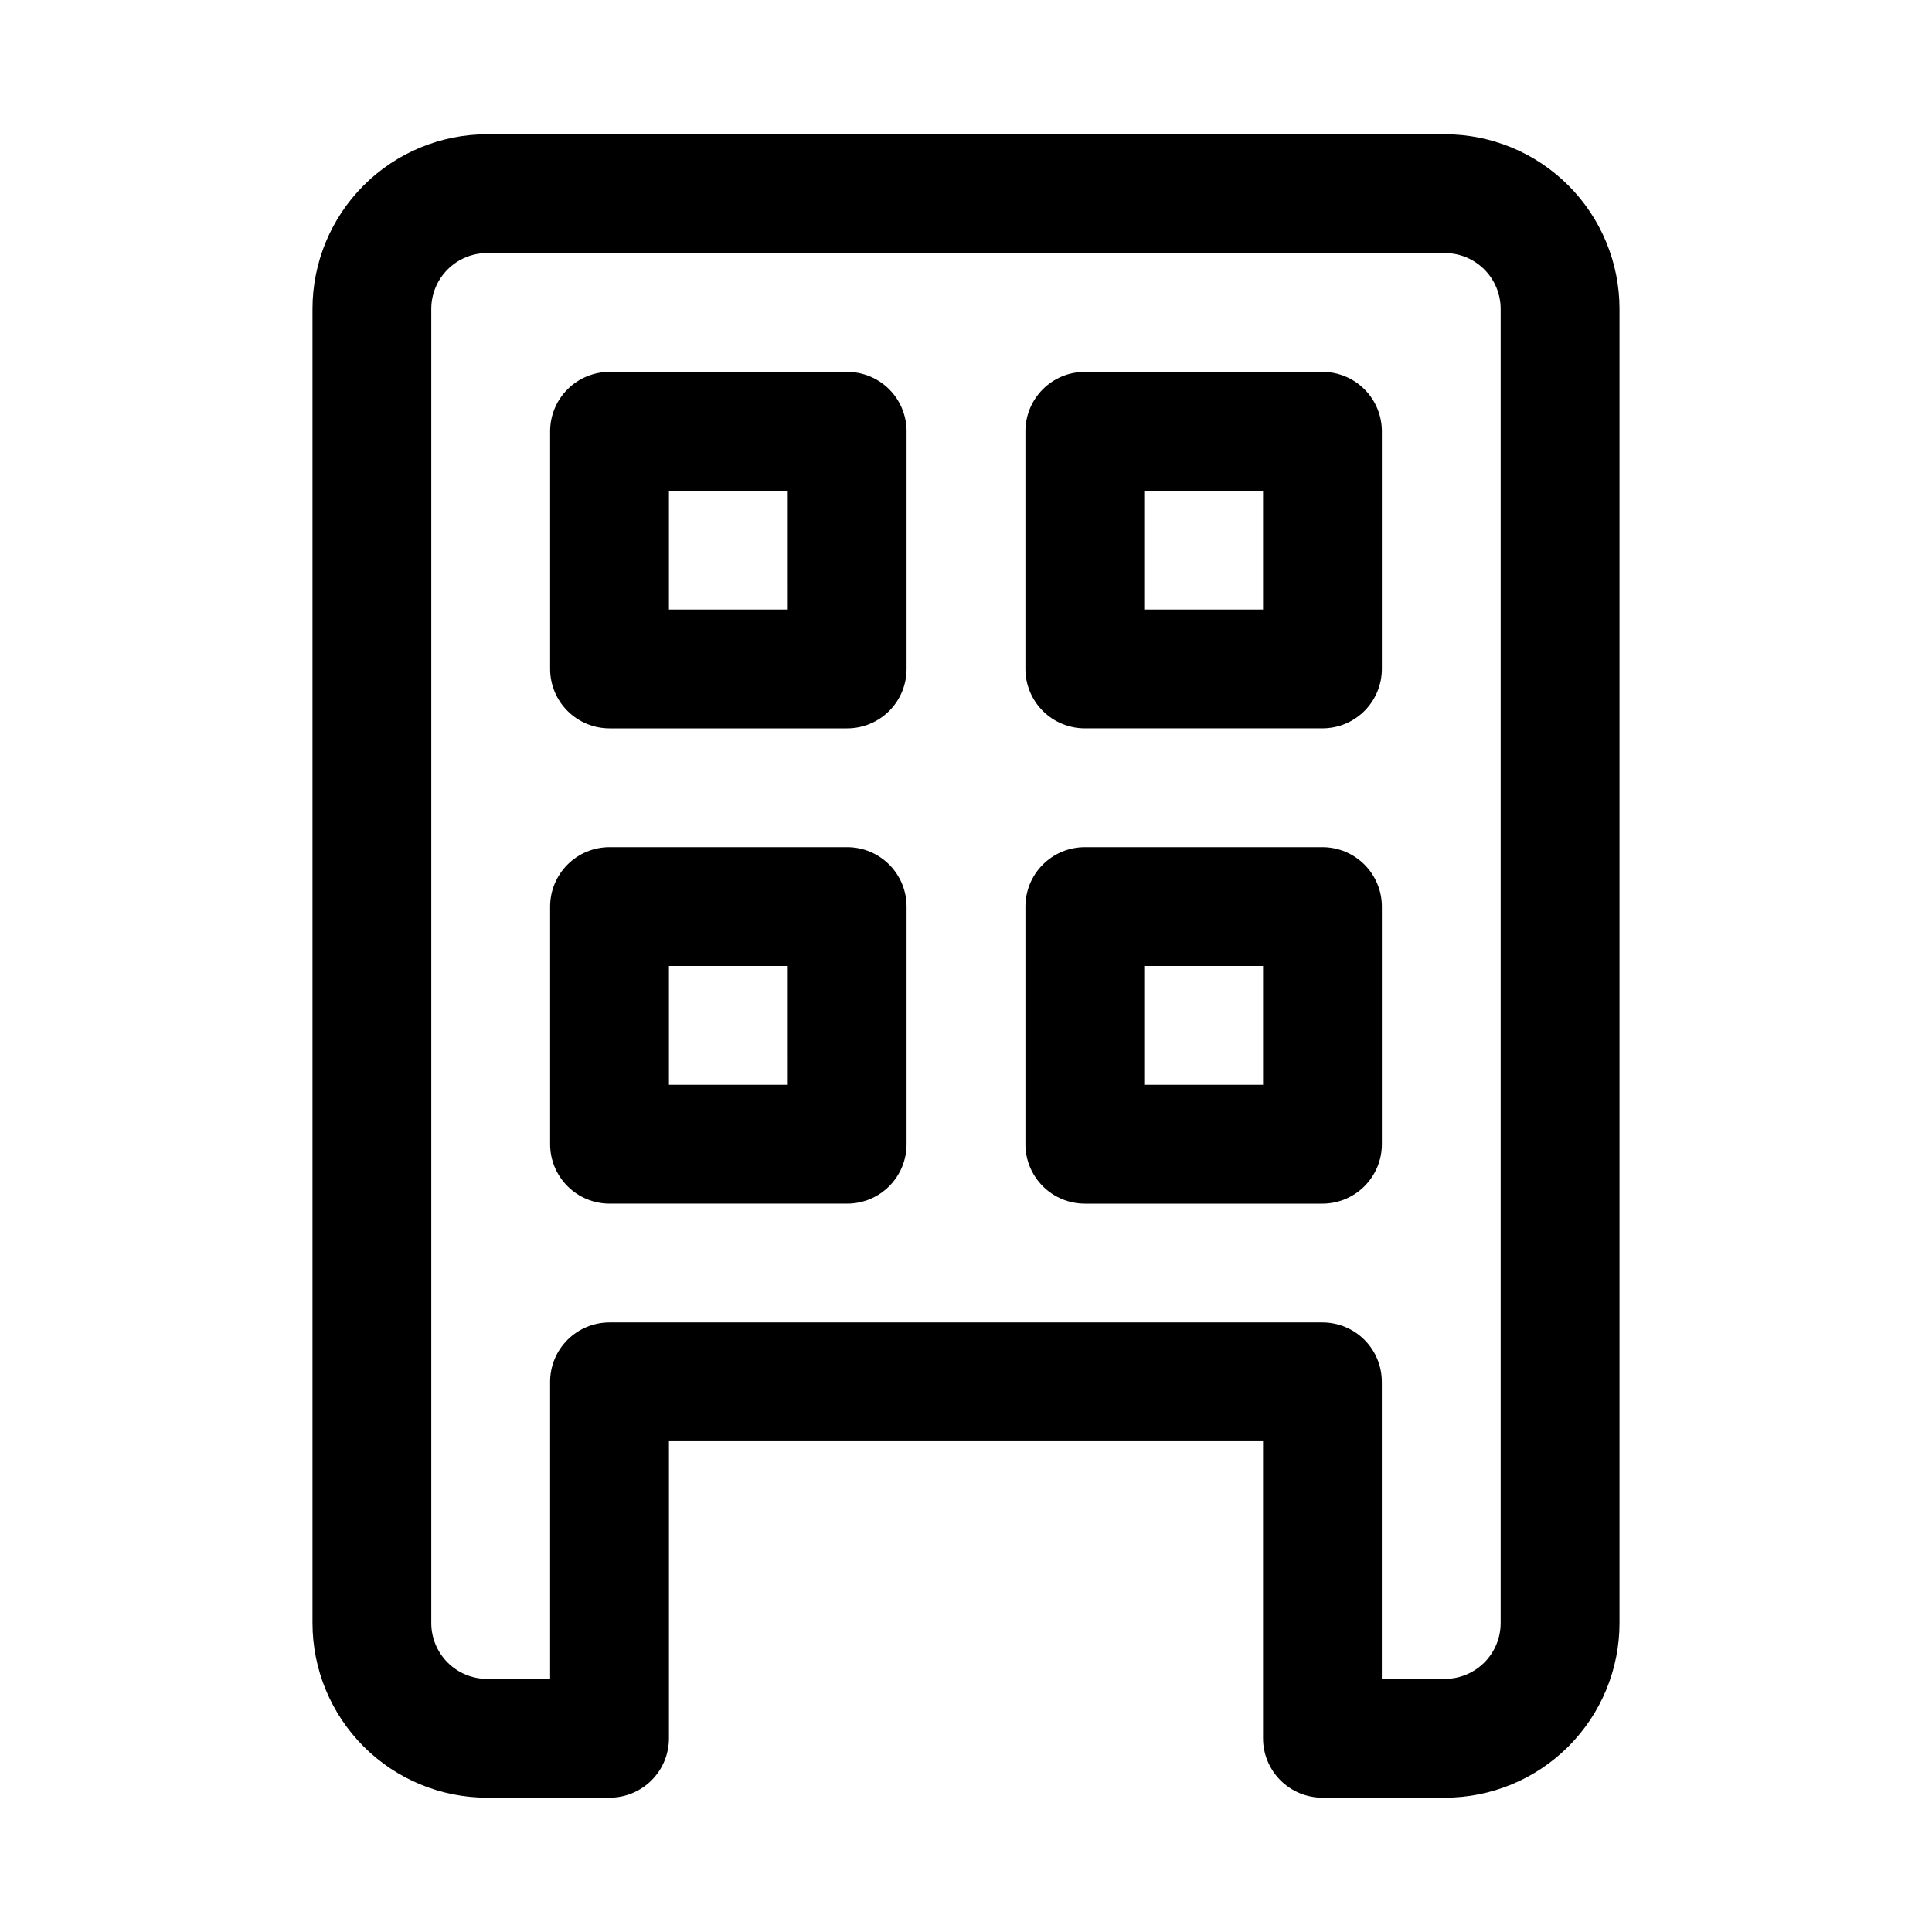
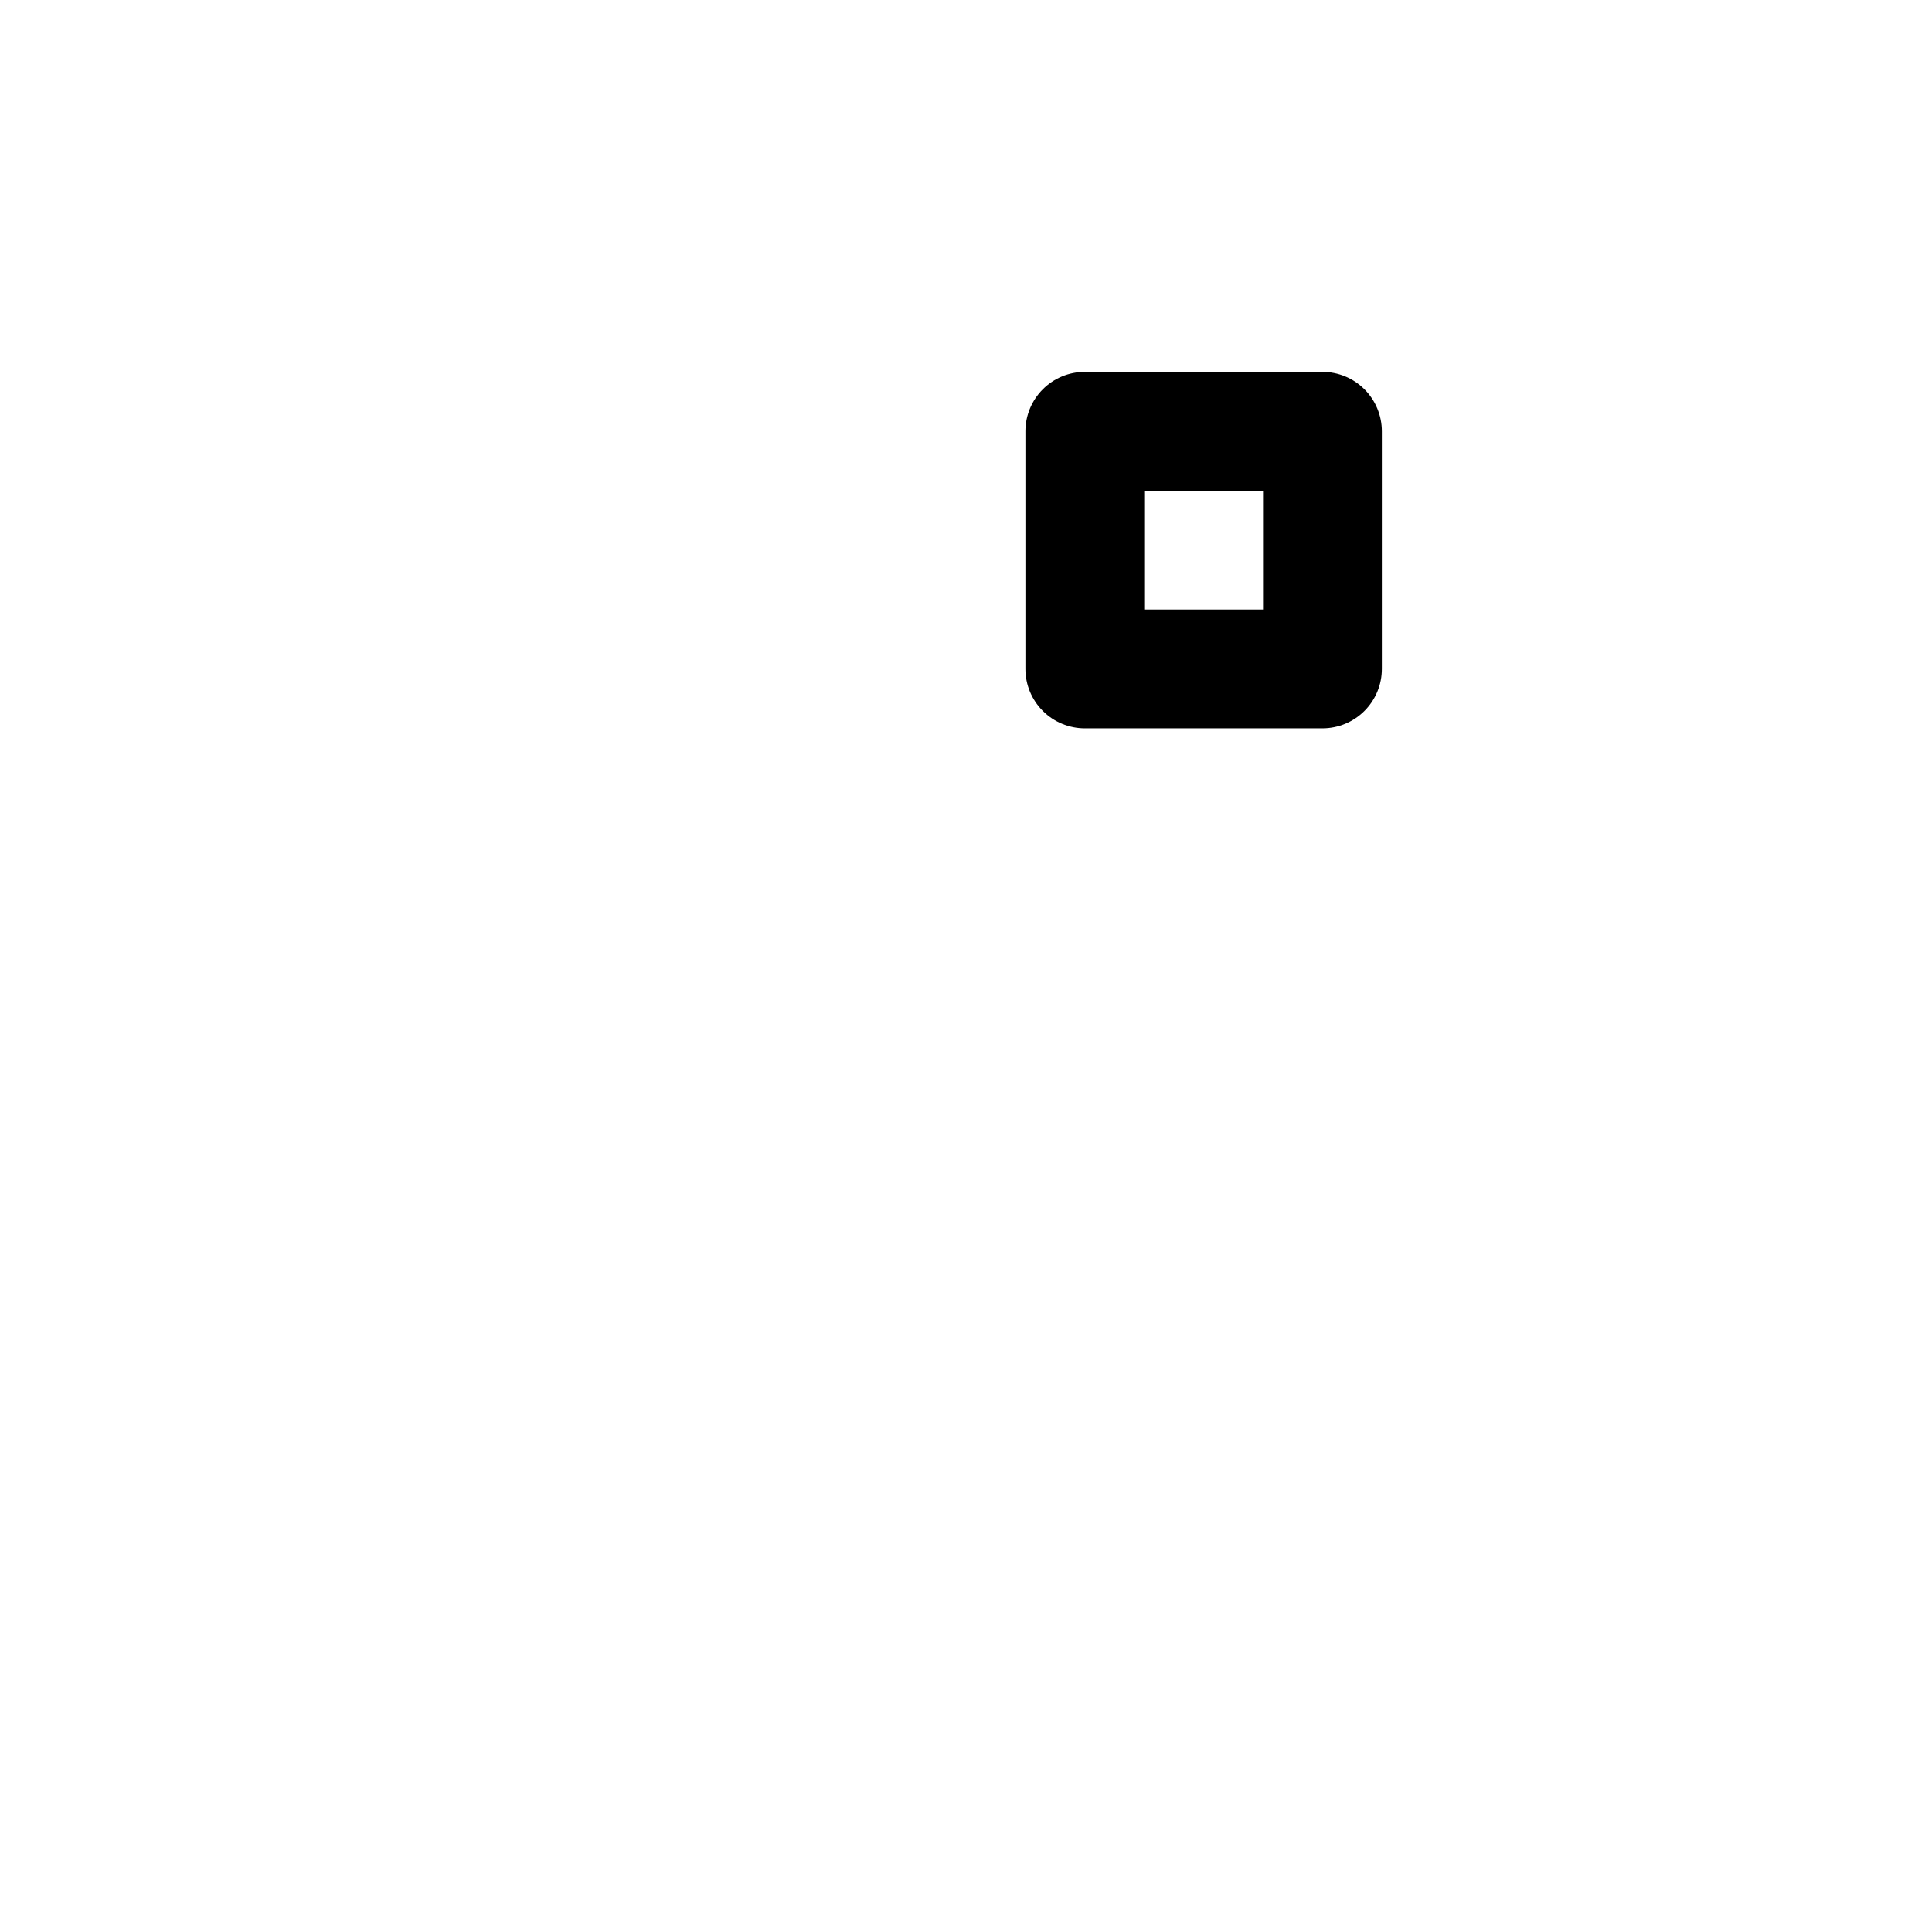
<svg xmlns="http://www.w3.org/2000/svg" fill="#000000" width="800px" height="800px" version="1.1" viewBox="144 144 512 512">
  <g>
-     <path d="m494.46 620.41h32.434c12.277 0 24.051-4.875 32.73-13.555 8.68-8.684 13.559-20.457 13.559-32.73v-348.26c0-12.277-4.879-24.051-13.559-32.73-8.68-8.684-20.453-13.559-32.73-13.559h-253.79c-12.277 0-24.051 4.875-32.73 13.559-8.68 8.68-13.559 20.453-13.559 32.73v348.26c0 12.273 4.879 24.047 13.559 32.73 8.68 8.68 20.453 13.555 32.73 13.555h32.434c4.176 0 8.18-1.656 11.133-4.609 2.953-2.953 4.609-6.957 4.609-11.133v-78.723h157.44v78.723c0 4.176 1.66 8.18 4.609 11.133 2.953 2.953 6.961 4.609 11.133 4.609zm-188.93-125.95c-4.176 0-8.18 1.66-11.133 4.613s-4.613 6.957-4.613 11.133v78.719h-16.688c-3.926 0-7.688-1.559-10.465-4.332-2.777-2.777-4.336-6.543-4.336-10.465v-348.26c0-3.926 1.559-7.691 4.336-10.465 2.777-2.777 6.539-4.336 10.465-4.336h253.79c3.926 0 7.691 1.559 10.465 4.336 2.777 2.773 4.336 6.539 4.336 10.465v348.26c0 3.922-1.559 7.688-4.336 10.465-2.773 2.773-6.539 4.332-10.465 4.332h-16.688v-78.719c0-4.176-1.66-8.18-4.613-11.133-2.949-2.953-6.957-4.613-11.133-4.613z" />
-     <path d="m510.21 447.23v-62.977c0-4.176-1.66-8.18-4.613-11.133-2.949-2.953-6.957-4.609-11.133-4.609h-62.973c-4.176 0-8.184 1.656-11.133 4.609-2.953 2.953-4.613 6.957-4.613 11.133v62.977c0 4.176 1.66 8.18 4.613 11.133 2.949 2.953 6.957 4.613 11.133 4.613h62.977-0.004c4.176 0 8.184-1.66 11.133-4.613 2.953-2.953 4.613-6.957 4.613-11.133zm-31.488-15.742h-31.488v-31.488h31.488z" />
    <path d="m431.49 337.02h62.977-0.004c4.176 0 8.184-1.66 11.133-4.613 2.953-2.953 4.613-6.957 4.613-11.133v-62.977c0-4.176-1.66-8.18-4.613-11.133-2.949-2.953-6.957-4.609-11.133-4.609h-62.973c-4.176 0-8.184 1.656-11.133 4.609-2.953 2.953-4.613 6.957-4.613 11.133v62.977c0 4.176 1.66 8.18 4.613 11.133 2.949 2.953 6.957 4.613 11.133 4.613zm15.742-62.977h31.488v31.488h-31.488z" />
-     <path d="m368.51 368.51h-62.977c-4.176 0-8.18 1.656-11.133 4.609s-4.613 6.957-4.613 11.133v62.977c0 4.176 1.66 8.18 4.613 11.133s6.957 4.613 11.133 4.613h62.977c4.176 0 8.18-1.66 11.133-4.613s4.609-6.957 4.609-11.133v-62.977c0-4.176-1.656-8.18-4.609-11.133s-6.957-4.609-11.133-4.609zm-15.742 62.977h-31.492v-31.488h31.488z" />
-     <path d="m368.51 242.56h-62.977c-4.176 0-8.18 1.656-11.133 4.609s-4.613 6.957-4.613 11.133v62.977c0 4.176 1.66 8.18 4.613 11.133s6.957 4.613 11.133 4.613h62.977c4.176 0 8.18-1.66 11.133-4.613s4.609-6.957 4.609-11.133v-62.977c0-4.176-1.656-8.18-4.609-11.133s-6.957-4.609-11.133-4.609zm-15.742 62.977h-31.492v-31.488h31.488z" />
  </g>
</svg>